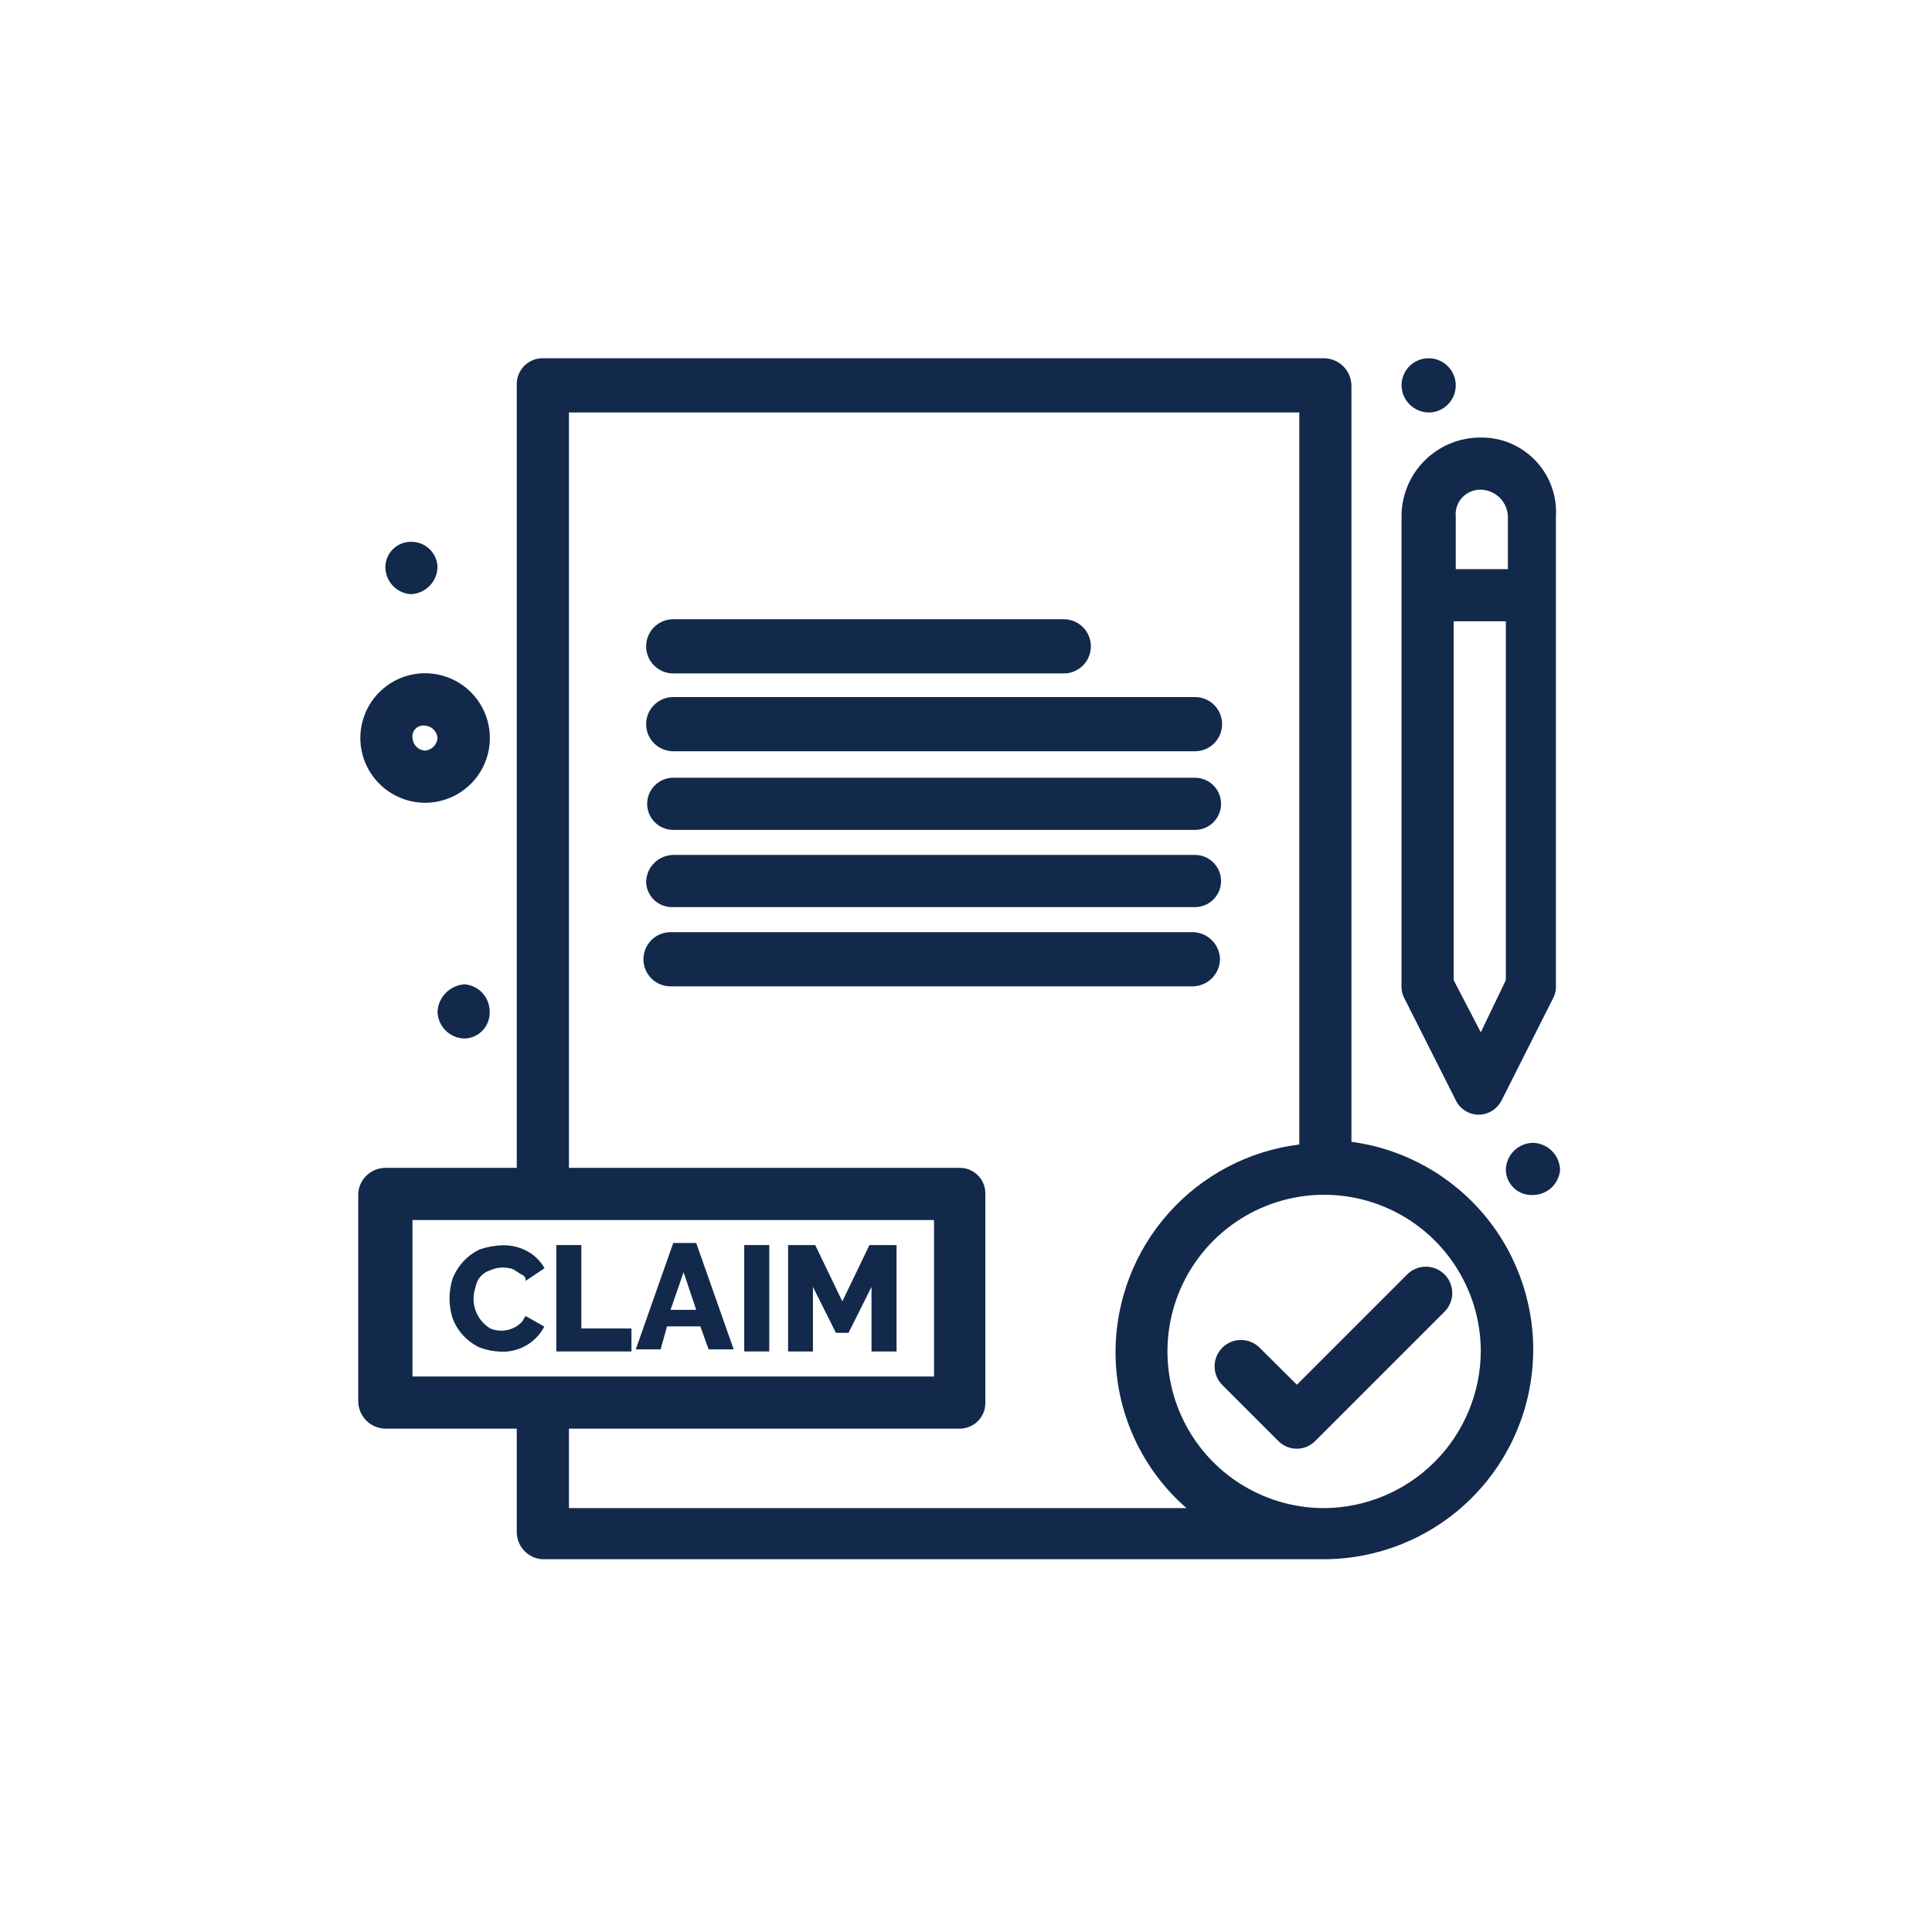
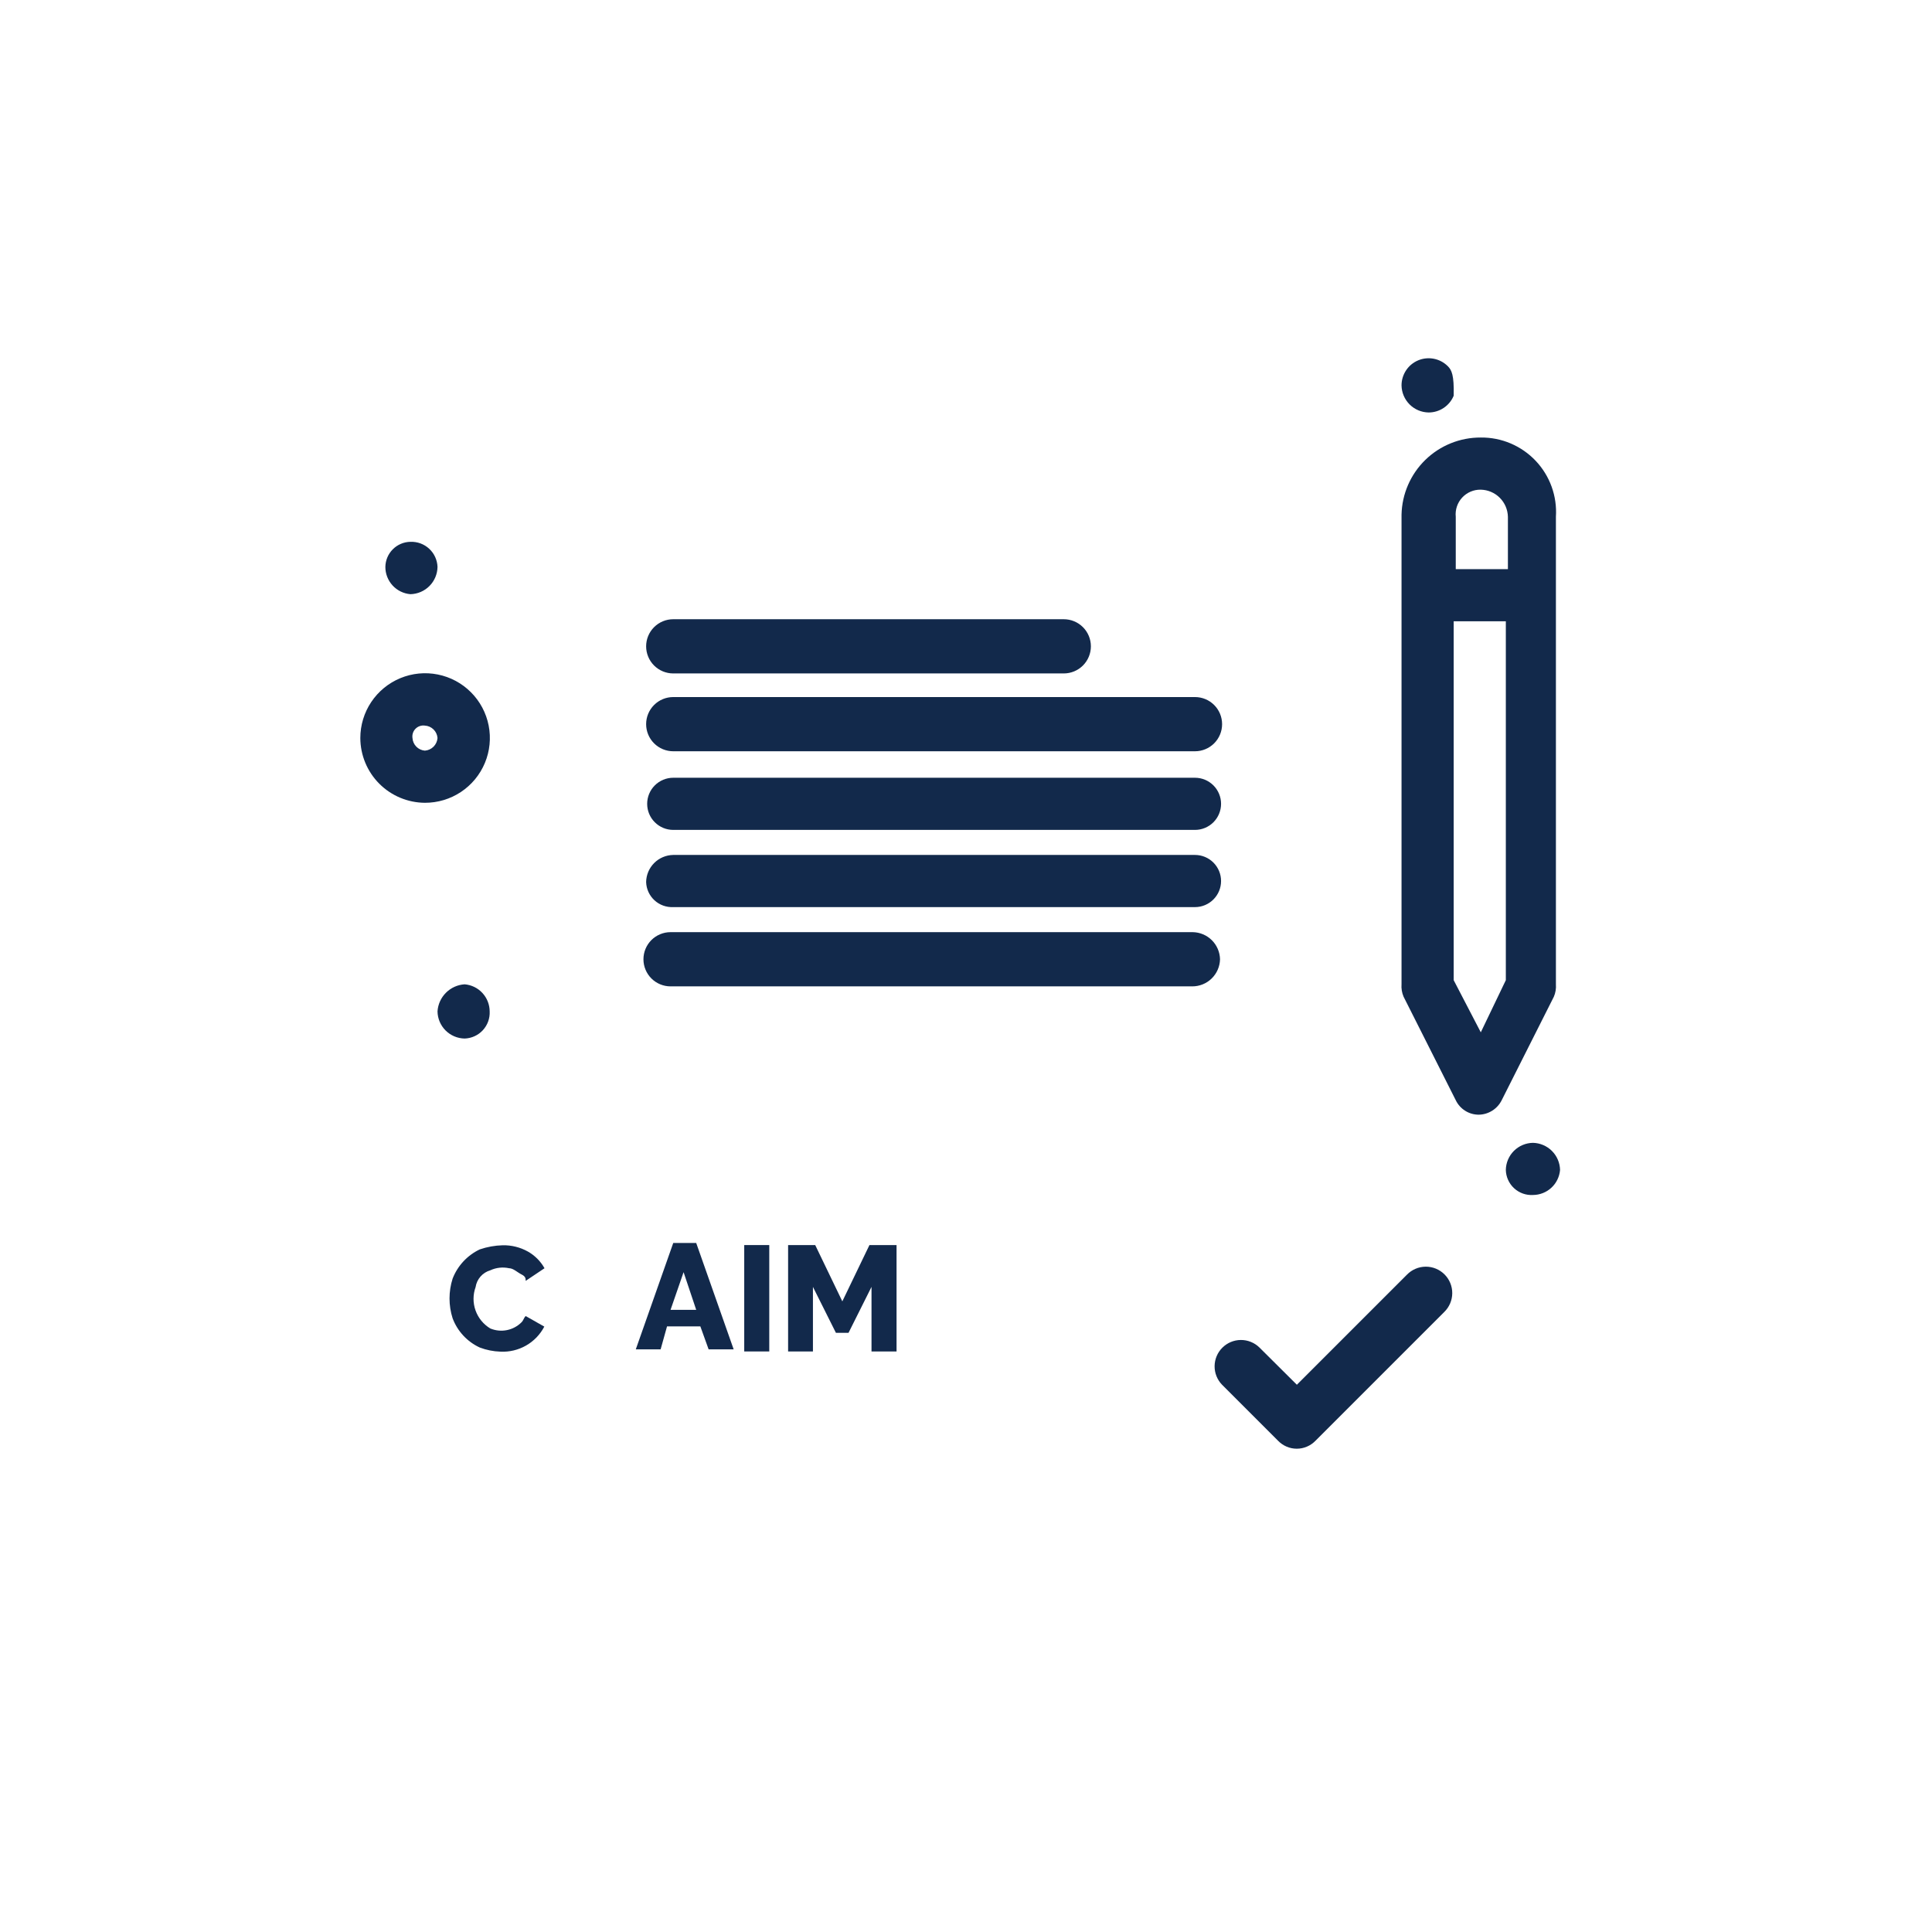
<svg xmlns="http://www.w3.org/2000/svg" width="151" height="151" viewBox="0 0 151 151" fill="none">
  <path d="M41.086 102.859C40.924 103.021 40.924 103.183 40.763 103.344C40.45 103.659 40.05 103.873 39.615 103.959C39.18 104.046 38.729 104 38.32 103.83C37.783 103.507 37.375 103.008 37.166 102.418C36.956 101.828 36.958 101.183 37.172 100.594C37.218 100.289 37.351 100.004 37.554 99.772C37.758 99.539 38.024 99.37 38.32 99.284C38.78 99.07 39.297 99.014 39.792 99.122C40.115 99.122 40.439 99.446 40.763 99.608C41.086 99.769 41.086 99.931 41.086 100.109L42.558 99.122C42.251 98.573 41.797 98.119 41.248 97.812C40.65 97.48 39.974 97.313 39.291 97.327C38.679 97.343 38.074 97.452 37.495 97.65C36.524 98.113 35.766 98.929 35.376 99.931C35.053 100.941 35.053 102.027 35.376 103.037C35.756 104.046 36.517 104.865 37.495 105.318C38.013 105.515 38.559 105.624 39.113 105.641C39.812 105.677 40.506 105.512 41.114 105.165C41.722 104.818 42.218 104.304 42.542 103.684L41.086 102.859Z" fill="#12294B" />
-   <path d="M49.352 103.83H45.437V97.311H43.48V105.626H49.352V103.83Z" fill="#12294B" />
  <path d="M52.133 103.668H54.738L55.385 105.464H57.342L54.414 97.149H52.619L49.691 105.464H51.632L52.133 103.668ZM53.427 99.43L54.414 102.374H52.408L53.427 99.43Z" fill="#12294B" />
  <path d="M60.124 97.311H58.167V105.626H60.124V97.311Z" fill="#12294B" />
  <path d="M63.537 100.579L65.333 104.17H66.319L68.115 100.579V105.626H70.072V97.311H67.953L65.834 101.711L63.715 97.311H61.596V105.626H63.537V100.579Z" fill="#12294B" />
-   <path d="M105.625 89.321V30.119C105.613 29.561 105.386 29.029 104.991 28.634C104.596 28.24 104.064 28.012 103.506 28H42.347C42.079 28.008 41.815 28.07 41.571 28.181C41.326 28.293 41.107 28.452 40.925 28.649C40.742 28.846 40.601 29.078 40.51 29.33C40.418 29.583 40.377 29.851 40.39 30.119V91.278H30.119C29.585 91.28 29.071 91.482 28.679 91.844C28.287 92.207 28.044 92.703 28 93.235V109.54C28.008 110.099 28.234 110.633 28.63 111.029C29.025 111.424 29.56 111.65 30.119 111.659H40.39V119.746C40.392 120.28 40.595 120.794 40.957 121.186C41.319 121.579 41.815 121.821 42.347 121.865H103.506C107.658 121.85 111.649 120.26 114.673 117.415C117.697 114.571 119.529 110.685 119.798 106.542C120.067 102.399 118.753 98.308 116.123 95.097C113.492 91.885 109.74 89.792 105.625 89.24V89.321ZM32.238 95.354H73V107.583H32.238V95.354ZM44.467 117.87V111.659H75.054C75.323 111.653 75.588 111.592 75.834 111.482C76.079 111.371 76.299 111.212 76.482 111.014C76.665 110.817 76.806 110.584 76.897 110.331C76.987 110.078 77.026 109.808 77.011 109.54V93.235C77.003 92.719 76.794 92.225 76.429 91.86C76.063 91.495 75.57 91.286 75.054 91.278H44.467V32.238H101.549V89.45C97.599 89.941 93.962 91.854 91.319 94.831C88.675 97.807 87.206 101.644 87.186 105.625C87.178 107.945 87.67 110.239 88.627 112.351C89.585 114.464 90.985 116.346 92.734 117.87H44.467ZM103.506 117.87C101.084 117.873 98.715 117.158 96.699 115.814C94.683 114.471 93.111 112.56 92.182 110.322C91.253 108.085 91.008 105.623 91.479 103.246C91.949 100.87 93.114 98.687 94.826 96.973C96.538 95.259 98.72 94.091 101.095 93.617C103.471 93.143 105.934 93.385 108.172 94.311C110.411 95.237 112.324 96.807 113.67 98.821C115.016 100.835 115.735 103.203 115.735 105.625C115.714 108.863 114.419 111.963 112.131 114.255C109.843 116.546 106.744 117.845 103.506 117.87Z" fill="#12294B" />
  <path d="M115.735 34.196C114.117 34.187 112.56 34.815 111.401 35.943C110.242 37.072 109.574 38.611 109.54 40.229V76.931C109.514 77.263 109.57 77.596 109.701 77.901L113.778 85.989C113.94 86.328 114.194 86.614 114.512 86.814C114.829 87.015 115.197 87.121 115.573 87.121C115.948 87.116 116.313 87.007 116.63 86.807C116.947 86.608 117.202 86.324 117.369 85.989L121.445 77.901C121.576 77.596 121.632 77.263 121.606 76.931V40.391C121.658 39.591 121.543 38.79 121.271 38.036C120.998 37.283 120.573 36.594 120.022 36.013C119.471 35.431 118.805 34.97 118.068 34.657C117.33 34.344 116.536 34.187 115.735 34.196ZM115.735 38.272C116.293 38.284 116.825 38.511 117.22 38.906C117.614 39.301 117.841 39.833 117.854 40.391V44.483H113.778V40.391C113.75 40.119 113.781 39.845 113.867 39.587C113.953 39.328 114.094 39.09 114.279 38.89C114.464 38.69 114.689 38.531 114.94 38.425C115.191 38.318 115.462 38.266 115.735 38.272ZM115.735 80.683L113.616 76.607V48.559H117.692V76.607L115.735 80.683Z" fill="#12294B" />
  <path d="M52.619 52.634H83.142C83.704 52.634 84.243 52.411 84.64 52.014C85.037 51.616 85.261 51.077 85.261 50.515C85.261 49.953 85.037 49.414 84.64 49.017C84.243 48.62 83.704 48.397 83.142 48.397H52.619C52.057 48.397 51.518 48.62 51.121 49.017C50.723 49.414 50.5 49.953 50.5 50.515C50.5 51.077 50.723 51.616 51.121 52.014C51.518 52.411 52.057 52.634 52.619 52.634Z" fill="#12294B" />
  <path d="M52.619 58.717H93.397C93.959 58.717 94.498 58.494 94.895 58.097C95.293 57.699 95.516 57.16 95.516 56.599C95.516 56.036 95.293 55.498 94.895 55.1C94.498 54.703 93.959 54.48 93.397 54.48H52.619C52.057 54.48 51.518 54.703 51.121 55.1C50.723 55.498 50.5 56.036 50.5 56.599C50.5 57.16 50.723 57.699 51.121 58.097C51.518 58.494 52.057 58.717 52.619 58.717Z" fill="#12294B" />
  <path d="M52.619 64.863H93.397C93.937 64.863 94.456 64.648 94.838 64.266C95.22 63.884 95.435 63.366 95.435 62.825C95.435 62.285 95.22 61.766 94.838 61.384C94.456 61.002 93.937 60.787 93.397 60.787H52.619C52.078 60.787 51.56 61.002 51.178 61.384C50.795 61.766 50.581 62.285 50.581 62.825C50.581 63.366 50.795 63.884 51.178 64.266C51.56 64.648 52.078 64.863 52.619 64.863Z" fill="#12294B" />
  <path d="M52.619 70.897H93.397C93.937 70.897 94.456 70.682 94.838 70.299C95.22 69.917 95.435 69.399 95.435 68.858C95.435 68.318 95.22 67.799 94.838 67.417C94.456 67.035 93.937 66.82 93.397 66.82H52.619C52.06 66.829 51.525 67.055 51.13 67.45C50.734 67.846 50.508 68.38 50.5 68.939C50.508 69.208 50.57 69.472 50.681 69.716C50.793 69.96 50.952 70.18 51.149 70.362C51.346 70.544 51.578 70.686 51.83 70.777C52.083 70.869 52.351 70.909 52.619 70.897Z" fill="#12294B" />
  <path d="M95.354 74.974C95.341 74.413 95.112 73.878 94.714 73.483C94.316 73.088 93.78 72.863 93.219 72.855H52.408C51.846 72.855 51.308 73.078 50.91 73.475C50.513 73.873 50.29 74.412 50.29 74.974C50.29 75.535 50.513 76.074 50.91 76.472C51.308 76.869 51.846 77.092 52.408 77.092H93.17C93.74 77.097 94.288 76.877 94.696 76.481C95.105 76.084 95.341 75.543 95.354 74.974Z" fill="#12294B" />
  <path d="M34.195 79.05C34.204 79.609 34.43 80.143 34.825 80.539C35.221 80.934 35.755 81.16 36.314 81.169C36.583 81.16 36.847 81.099 37.091 80.987C37.335 80.876 37.555 80.717 37.737 80.52C37.919 80.322 38.06 80.091 38.152 79.838C38.244 79.586 38.285 79.318 38.272 79.05C38.269 78.516 38.067 78.002 37.705 77.61C37.343 77.217 36.846 76.975 36.314 76.931C35.764 76.965 35.244 77.199 34.854 77.59C34.464 77.98 34.23 78.499 34.195 79.05Z" fill="#12294B" />
  <path d="M32.076 46.44C32.637 46.427 33.171 46.198 33.566 45.8C33.962 45.401 34.187 44.865 34.195 44.305C34.185 44.037 34.122 43.774 34.01 43.531C33.898 43.287 33.739 43.068 33.542 42.887C33.345 42.705 33.114 42.564 32.863 42.471C32.611 42.379 32.344 42.337 32.076 42.347C31.56 42.356 31.067 42.565 30.702 42.93C30.336 43.295 30.128 43.788 30.119 44.305C30.117 44.841 30.318 45.359 30.68 45.755C31.043 46.151 31.541 46.395 32.076 46.44Z" fill="#12294B" />
  <path d="M119.811 89.321C119.251 89.33 118.717 89.556 118.322 89.951C117.926 90.347 117.7 90.881 117.692 91.44C117.698 91.709 117.758 91.974 117.869 92.22C117.98 92.465 118.138 92.686 118.336 92.868C118.534 93.051 118.766 93.192 119.02 93.283C119.273 93.374 119.542 93.413 119.811 93.397C120.345 93.395 120.859 93.193 121.251 92.831C121.643 92.469 121.885 91.972 121.93 91.44C121.917 90.882 121.69 90.35 121.296 89.956C120.901 89.561 120.369 89.334 119.811 89.321Z" fill="#12294B" />
-   <path d="M111.659 32.238C112.078 32.238 112.487 32.114 112.836 31.881C113.184 31.648 113.456 31.317 113.616 30.93C113.777 30.543 113.819 30.117 113.737 29.706C113.655 29.295 113.453 28.917 113.157 28.621C112.86 28.324 112.483 28.122 112.072 28.041C111.661 27.959 111.235 28.001 110.848 28.161C110.46 28.322 110.129 28.593 109.897 28.942C109.664 29.29 109.54 29.7 109.54 30.119C109.548 30.678 109.774 31.212 110.169 31.608C110.565 32.004 111.099 32.23 111.659 32.238Z" fill="#12294B" />
+   <path d="M111.659 32.238C112.078 32.238 112.487 32.114 112.836 31.881C113.184 31.648 113.456 31.317 113.616 30.93C113.655 29.295 113.453 28.917 113.157 28.621C112.86 28.324 112.483 28.122 112.072 28.041C111.661 27.959 111.235 28.001 110.848 28.161C110.46 28.322 110.129 28.593 109.897 28.942C109.664 29.29 109.54 29.7 109.54 30.119C109.548 30.678 109.774 31.212 110.169 31.608C110.565 32.004 111.099 32.23 111.659 32.238Z" fill="#12294B" />
  <path d="M33.208 62.744C34.21 62.747 35.191 62.453 36.026 61.898C36.86 61.344 37.512 60.555 37.897 59.63C38.283 58.705 38.386 57.686 38.192 56.703C37.998 55.72 37.518 54.816 36.81 54.107C36.103 53.397 35.201 52.913 34.218 52.717C33.236 52.52 32.217 52.619 31.291 53.002C30.365 53.385 29.573 54.034 29.016 54.867C28.459 55.7 28.162 56.679 28.162 57.681C28.166 59.02 28.698 60.303 29.643 61.251C30.588 62.199 31.87 62.735 33.208 62.744ZM33.208 56.711C33.462 56.725 33.702 56.832 33.884 57.011C34.065 57.189 34.176 57.427 34.195 57.681C34.176 57.937 34.066 58.177 33.885 58.358C33.704 58.539 33.464 58.649 33.208 58.668C32.955 58.648 32.716 58.538 32.538 58.357C32.359 58.175 32.253 57.935 32.238 57.681C32.219 57.549 32.231 57.415 32.273 57.288C32.315 57.162 32.386 57.047 32.48 56.953C32.574 56.859 32.689 56.788 32.816 56.746C32.942 56.704 33.077 56.692 33.208 56.711Z" fill="#12294B" />
  <path d="M99.894 112.61C100.084 112.805 100.31 112.96 100.561 113.066C100.811 113.173 101.08 113.227 101.352 113.227C101.624 113.227 101.893 113.173 102.144 113.066C102.394 112.96 102.621 112.805 102.81 112.61L112.879 102.541C113.075 102.351 113.231 102.123 113.338 101.872C113.446 101.621 113.502 101.35 113.504 101.077C113.506 100.804 113.454 100.533 113.35 100.28C113.246 100.027 113.093 99.797 112.9 99.604C112.707 99.411 112.477 99.258 112.224 99.154C111.971 99.05 111.7 98.998 111.427 99C111.154 99.002 110.883 99.058 110.632 99.166C110.381 99.273 110.153 99.429 109.963 99.625L101.36 108.228L98.428 105.312C98.04 104.935 97.518 104.725 96.977 104.729C96.435 104.733 95.917 104.95 95.534 105.333C95.151 105.716 94.934 106.235 94.93 106.776C94.926 107.318 95.135 107.839 95.513 108.228L99.894 112.61Z" fill="#12294B" />
</svg>